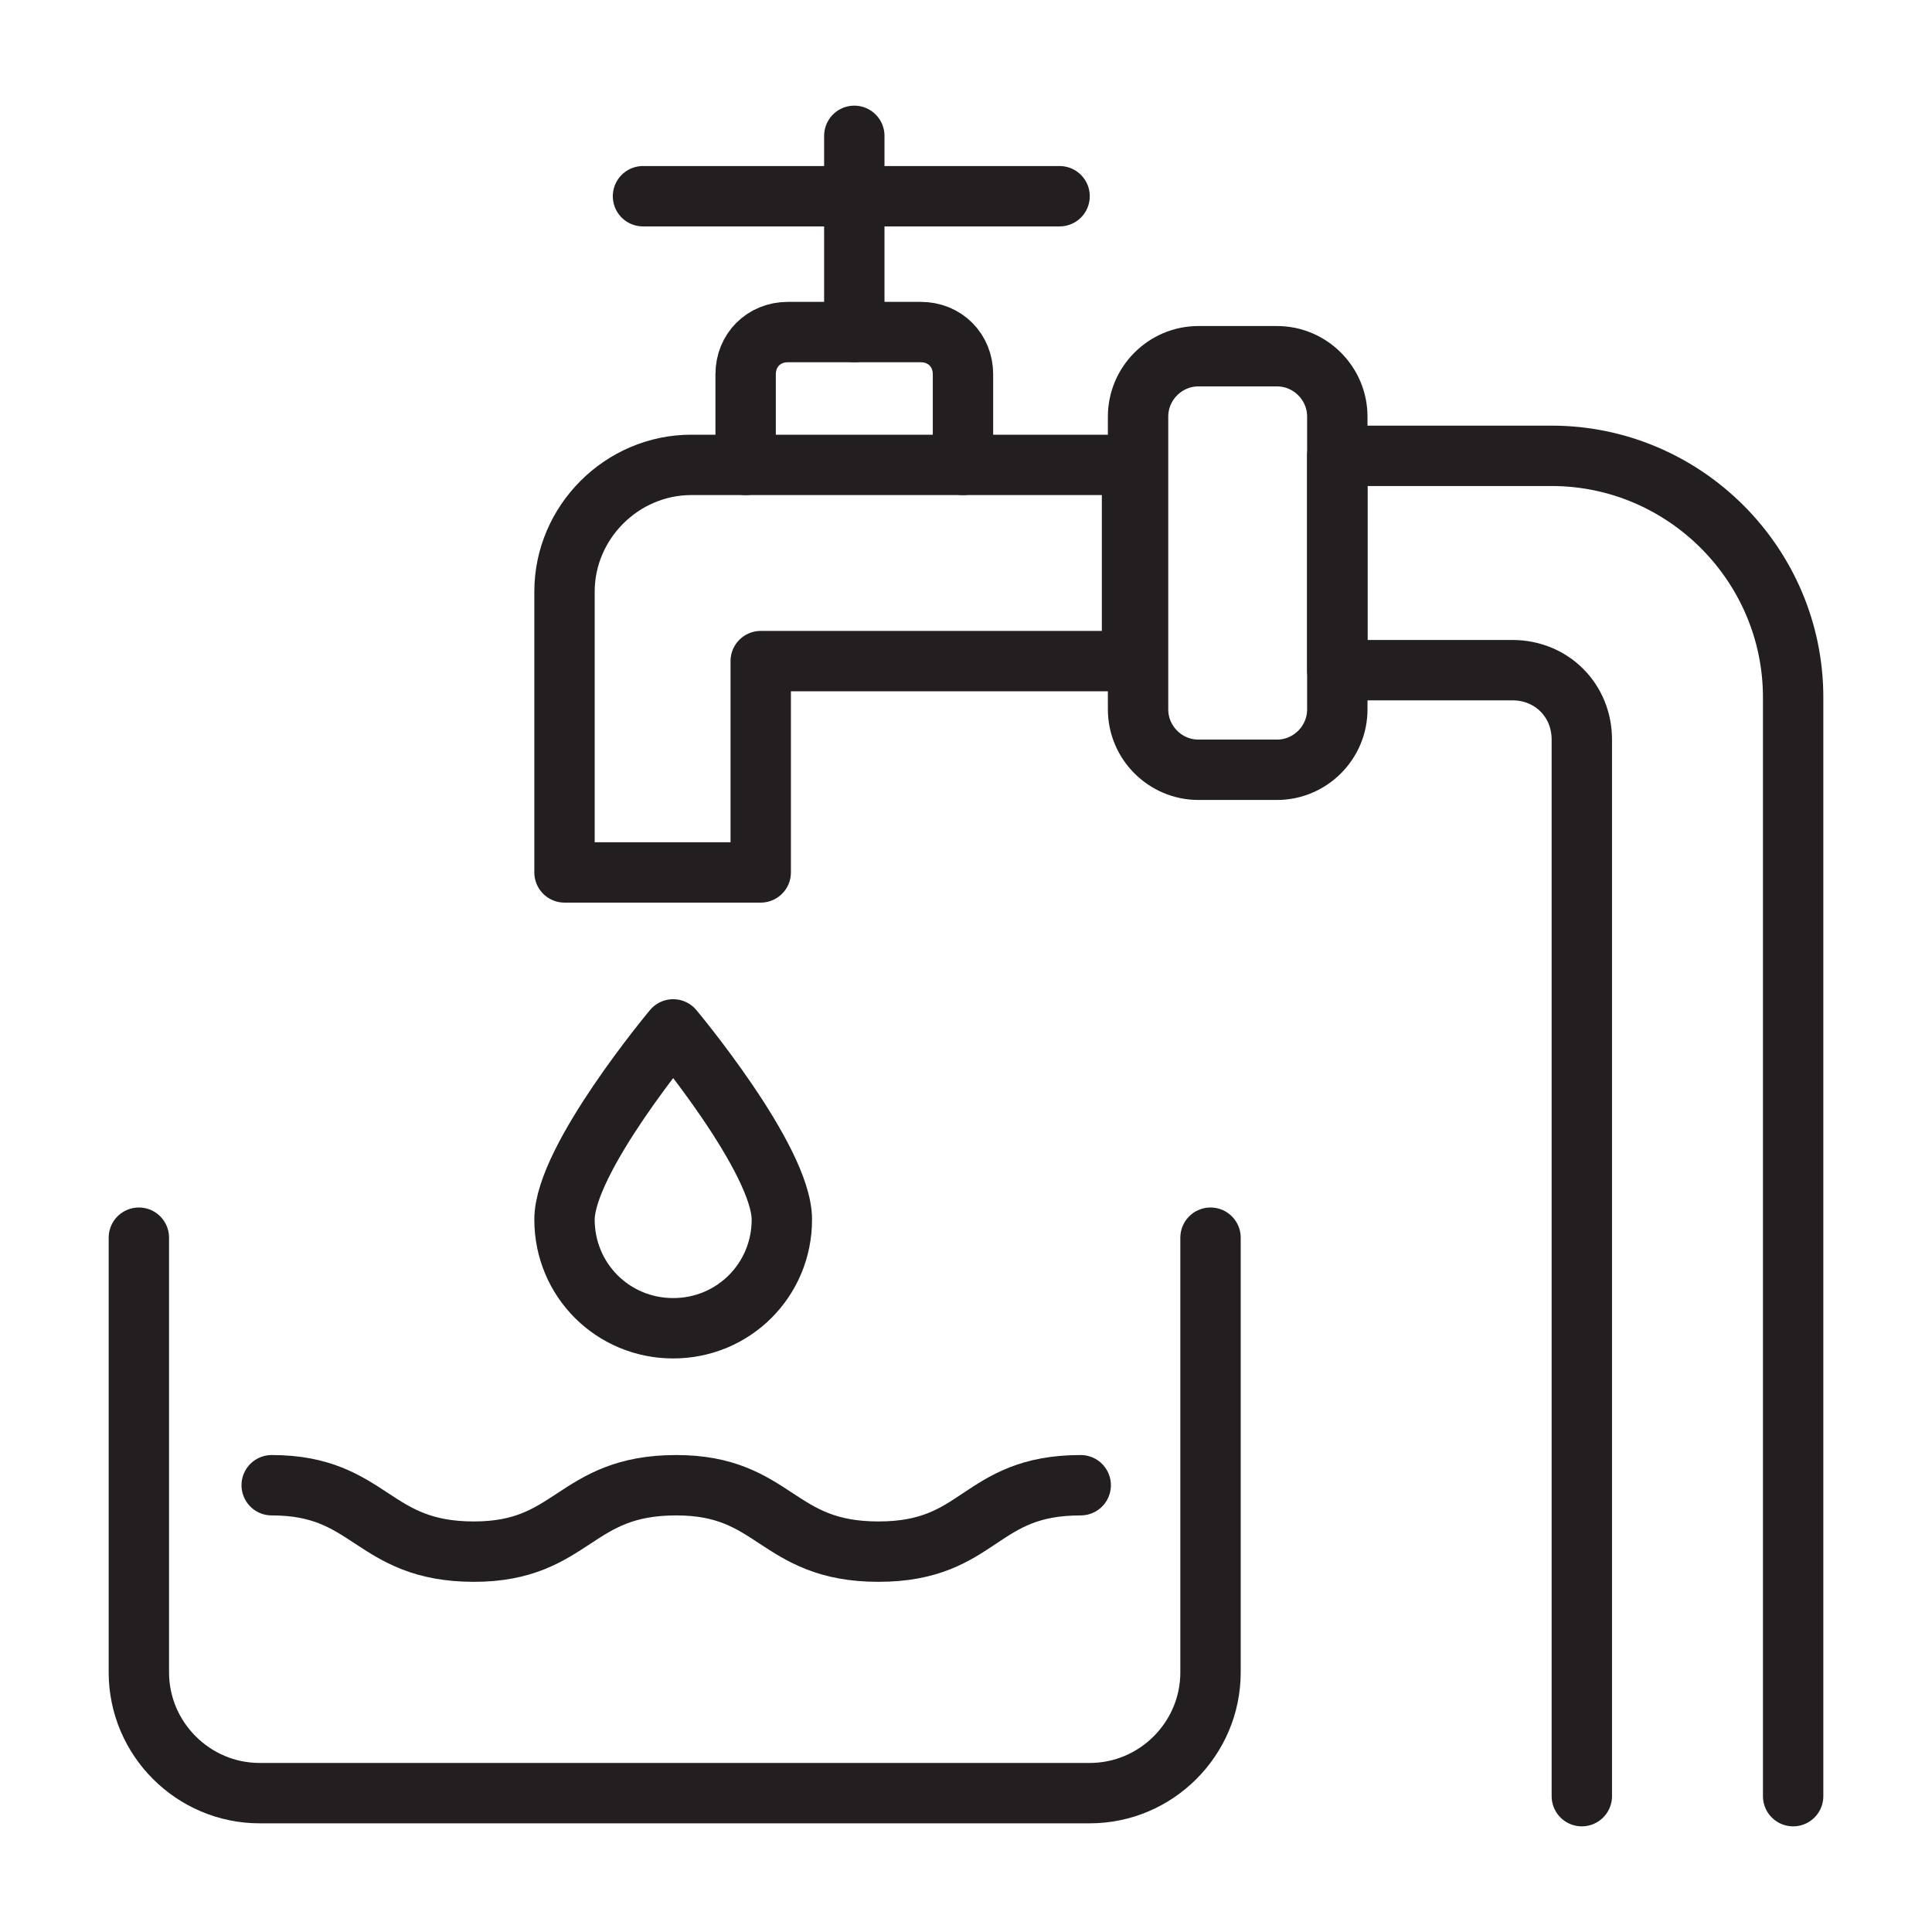
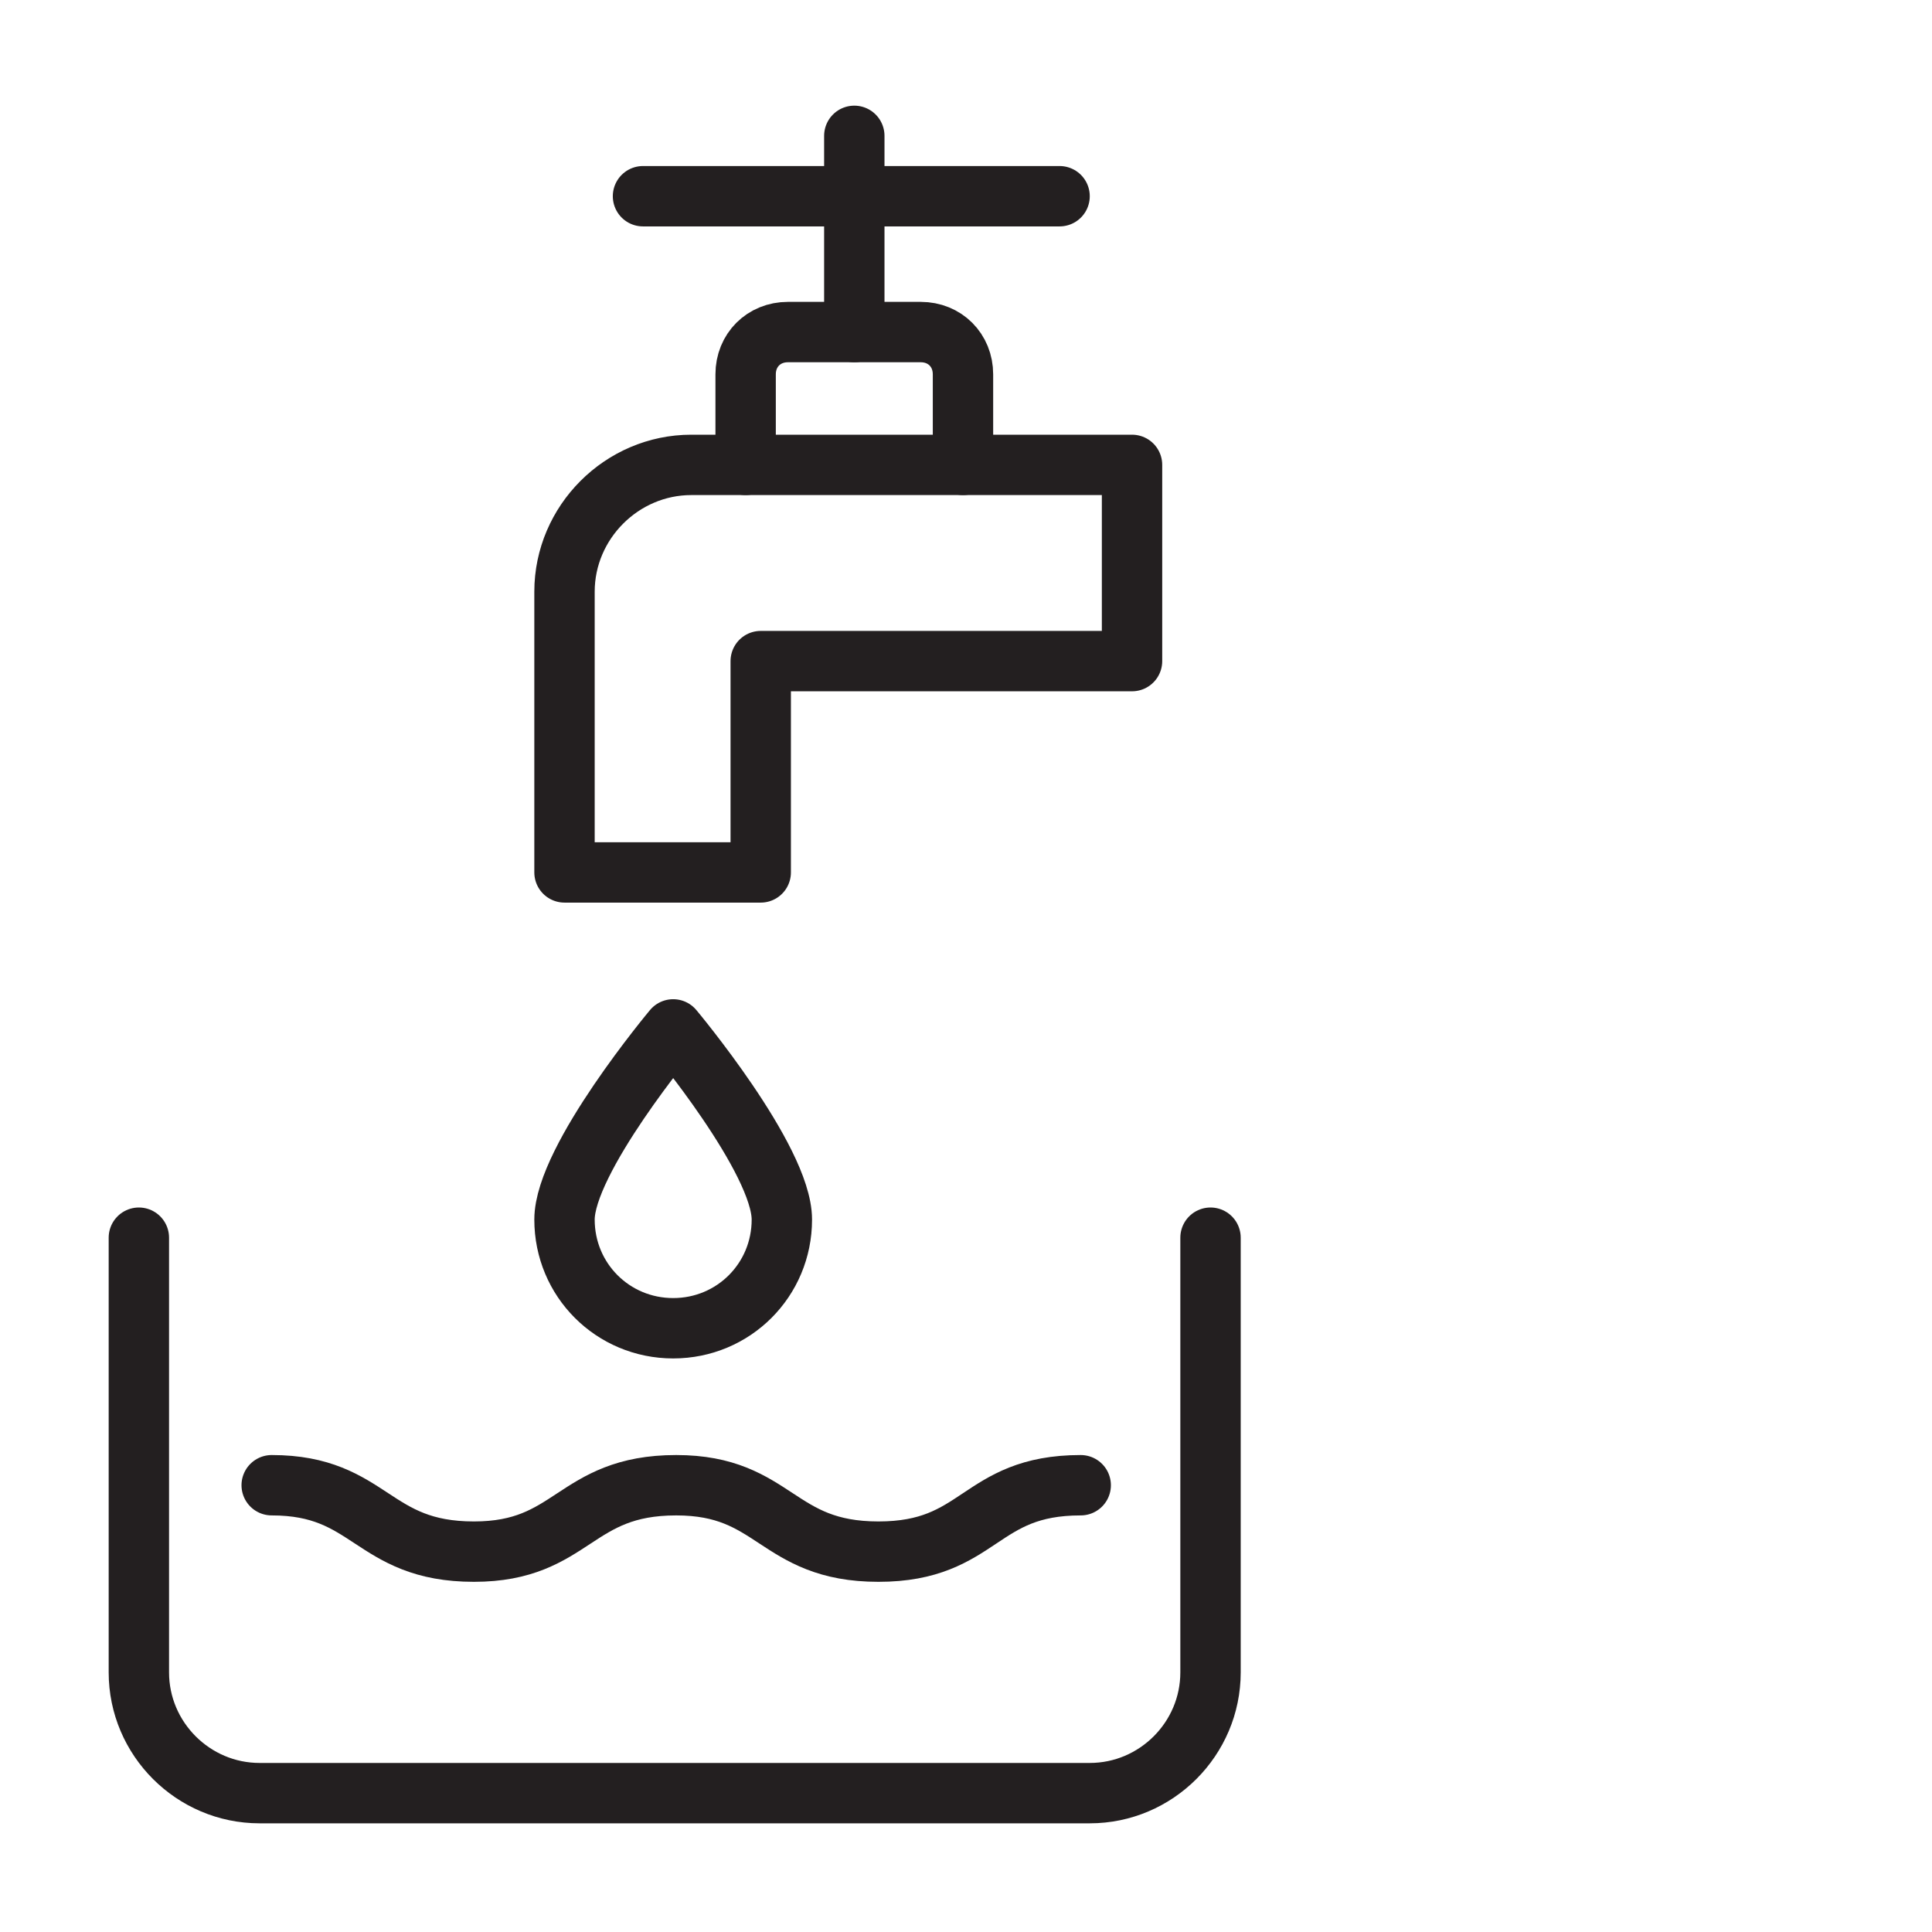
<svg xmlns="http://www.w3.org/2000/svg" version="1.0" id="Layer_1" x="0px" y="0px" viewBox="0 0 64 64" style="enable-background:new 0 0 64 64;" xml:space="preserve">
  <style type="text/css">
	.st0{fill:none;stroke:#231F20;stroke-width:2;stroke-linecap:round;stroke-linejoin:round;stroke-miterlimit:10;}
</style>
  <g>
-     <path class="st0" d="M59.4,59.5V23.1c0-4.4-3.6-8-8-8h-7.1v7.1h5.8c1.3,0,2.3,1,2.3,2.3v35" />
-     <path class="st0" d="M42.3,25.5h-2.6c-1.1,0-2-0.9-2-2v-9.7c0-1.1,0.9-2,2-2h2.6c1.1,0,2,0.9,2,2v9.7   C44.3,24.6,43.4,25.5,42.3,25.5z" />
    <path class="st0" d="M25.2,21.9v7h-6.5v-9.3c0-2.3,1.9-4.2,4.2-4.2h14.6v6.5H25.2z" />
    <path class="st0" d="M24.7,15.4v-3c0-0.8,0.6-1.4,1.4-1.4h4.4c0.8,0,1.4,0.6,1.4,1.4v3" />
    <line class="st0" x1="28.3" y1="11" x2="28.3" y2="4.5" />
    <line class="st0" x1="21.3" y1="6.5" x2="35.1" y2="6.5" />
    <path class="st0" d="M40.1,41v14.4c0,2.2-1.8,4-4,4H8.6c-2.2,0-4-1.8-4-4V41" />
    <path class="st0" d="M25.9,40.4c0,2-1.6,3.6-3.6,3.6s-3.6-1.6-3.6-3.6c0-2,3.6-6.3,3.6-6.3S25.9,38.4,25.9,40.4z" />
    <path class="st0" d="M9,49.2c3.3,0,3.3,2.2,6.7,2.2c3.3,0,3.3-2.2,6.7-2.2c3.3,0,3.3,2.2,6.7,2.2s3.3-2.2,6.7-2.2" />
  </g>
</svg>